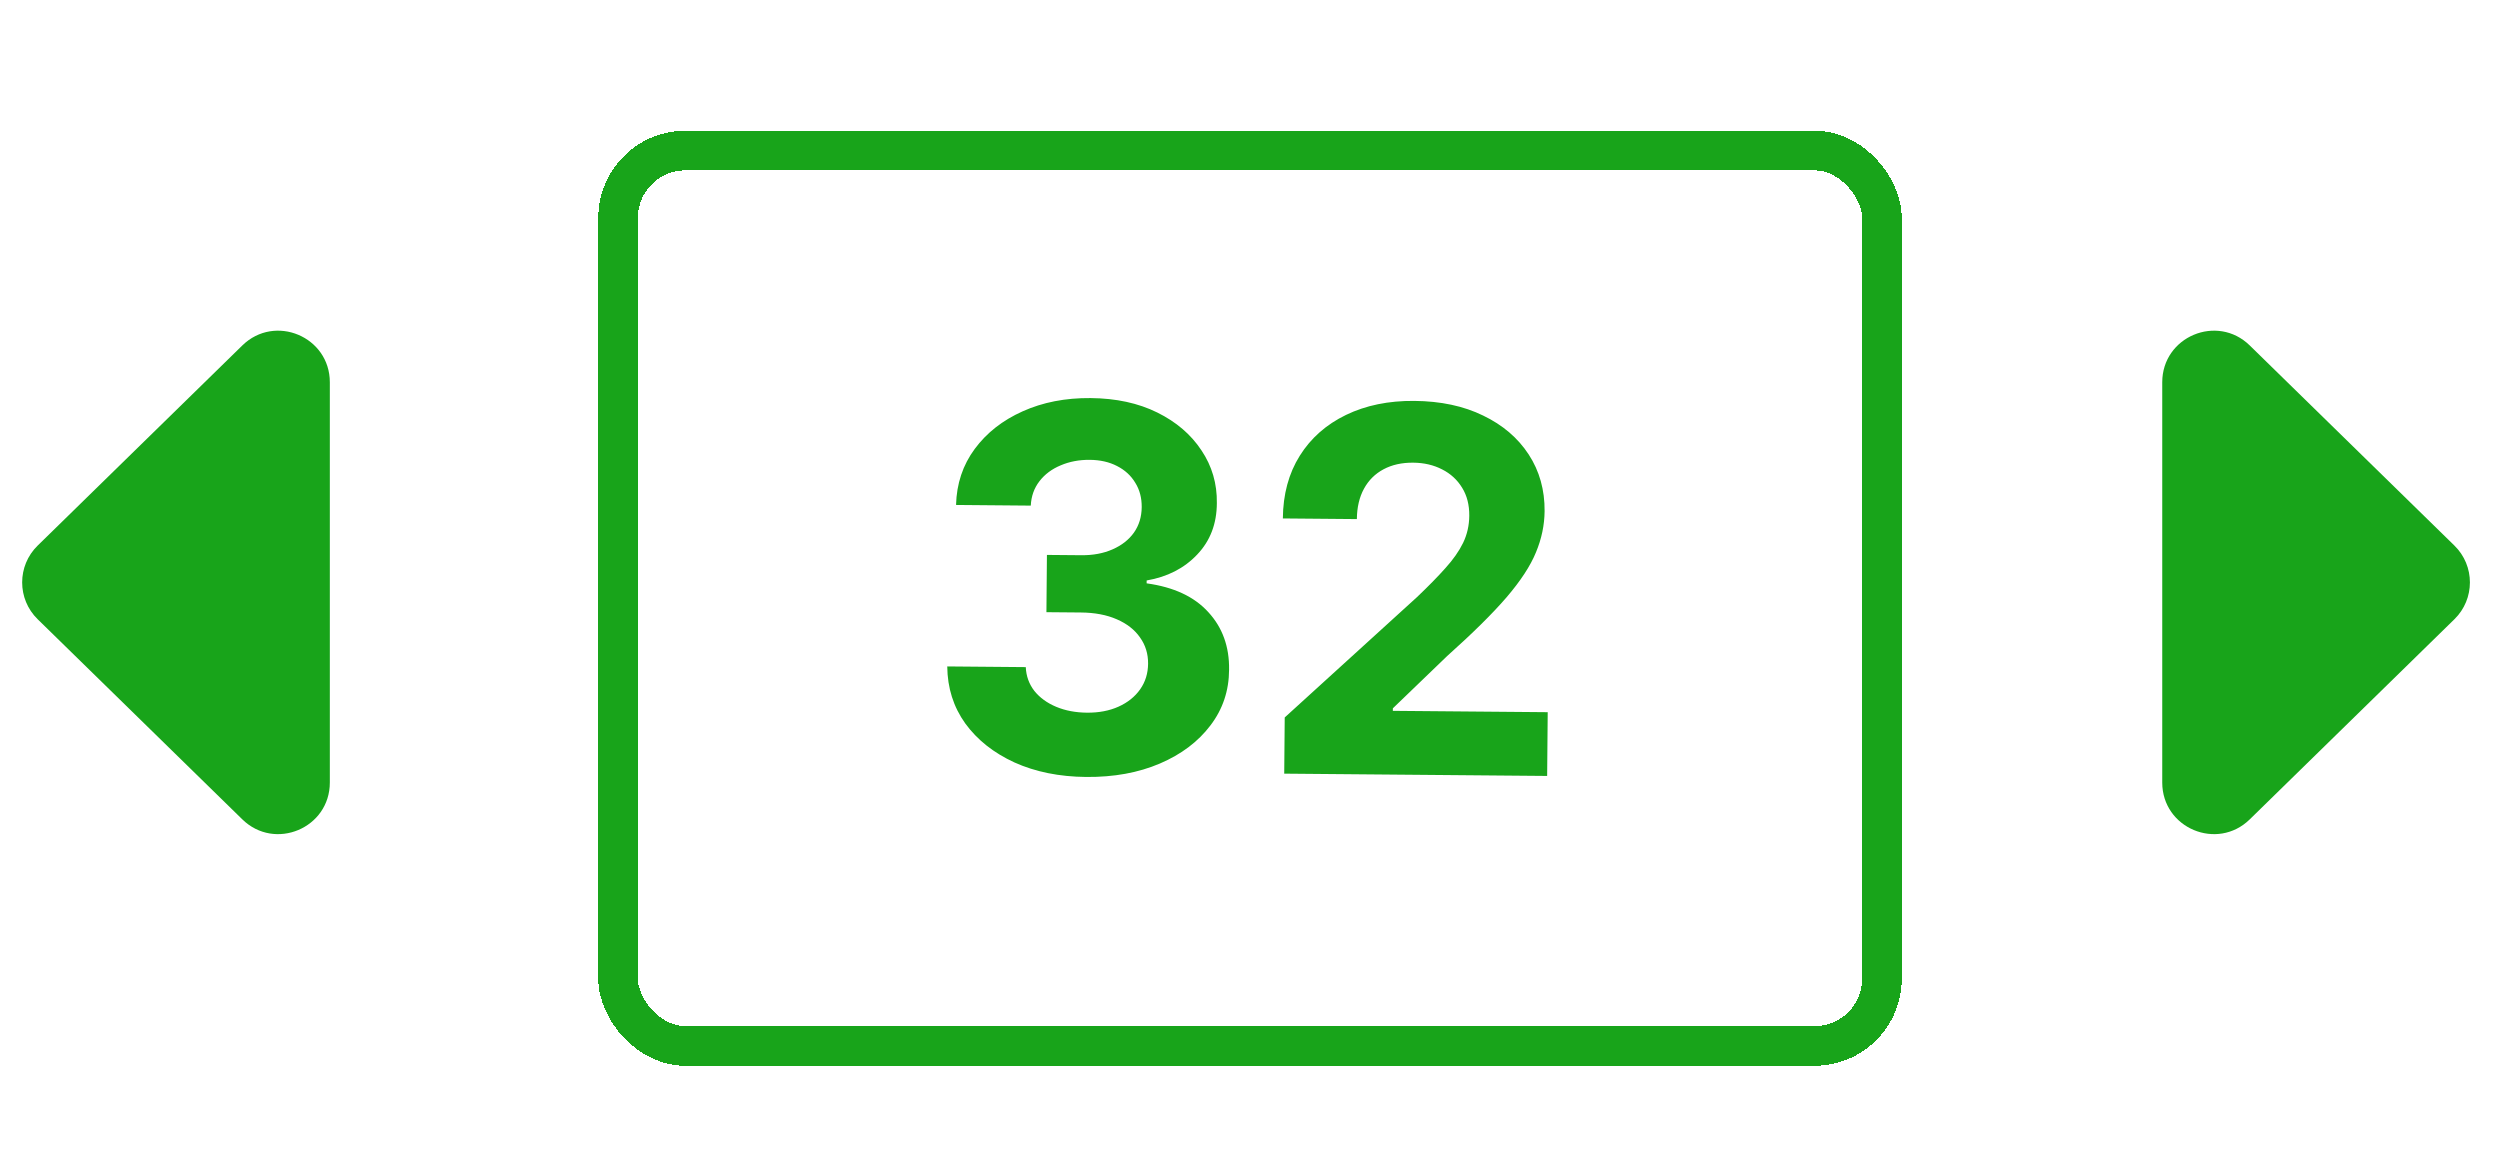
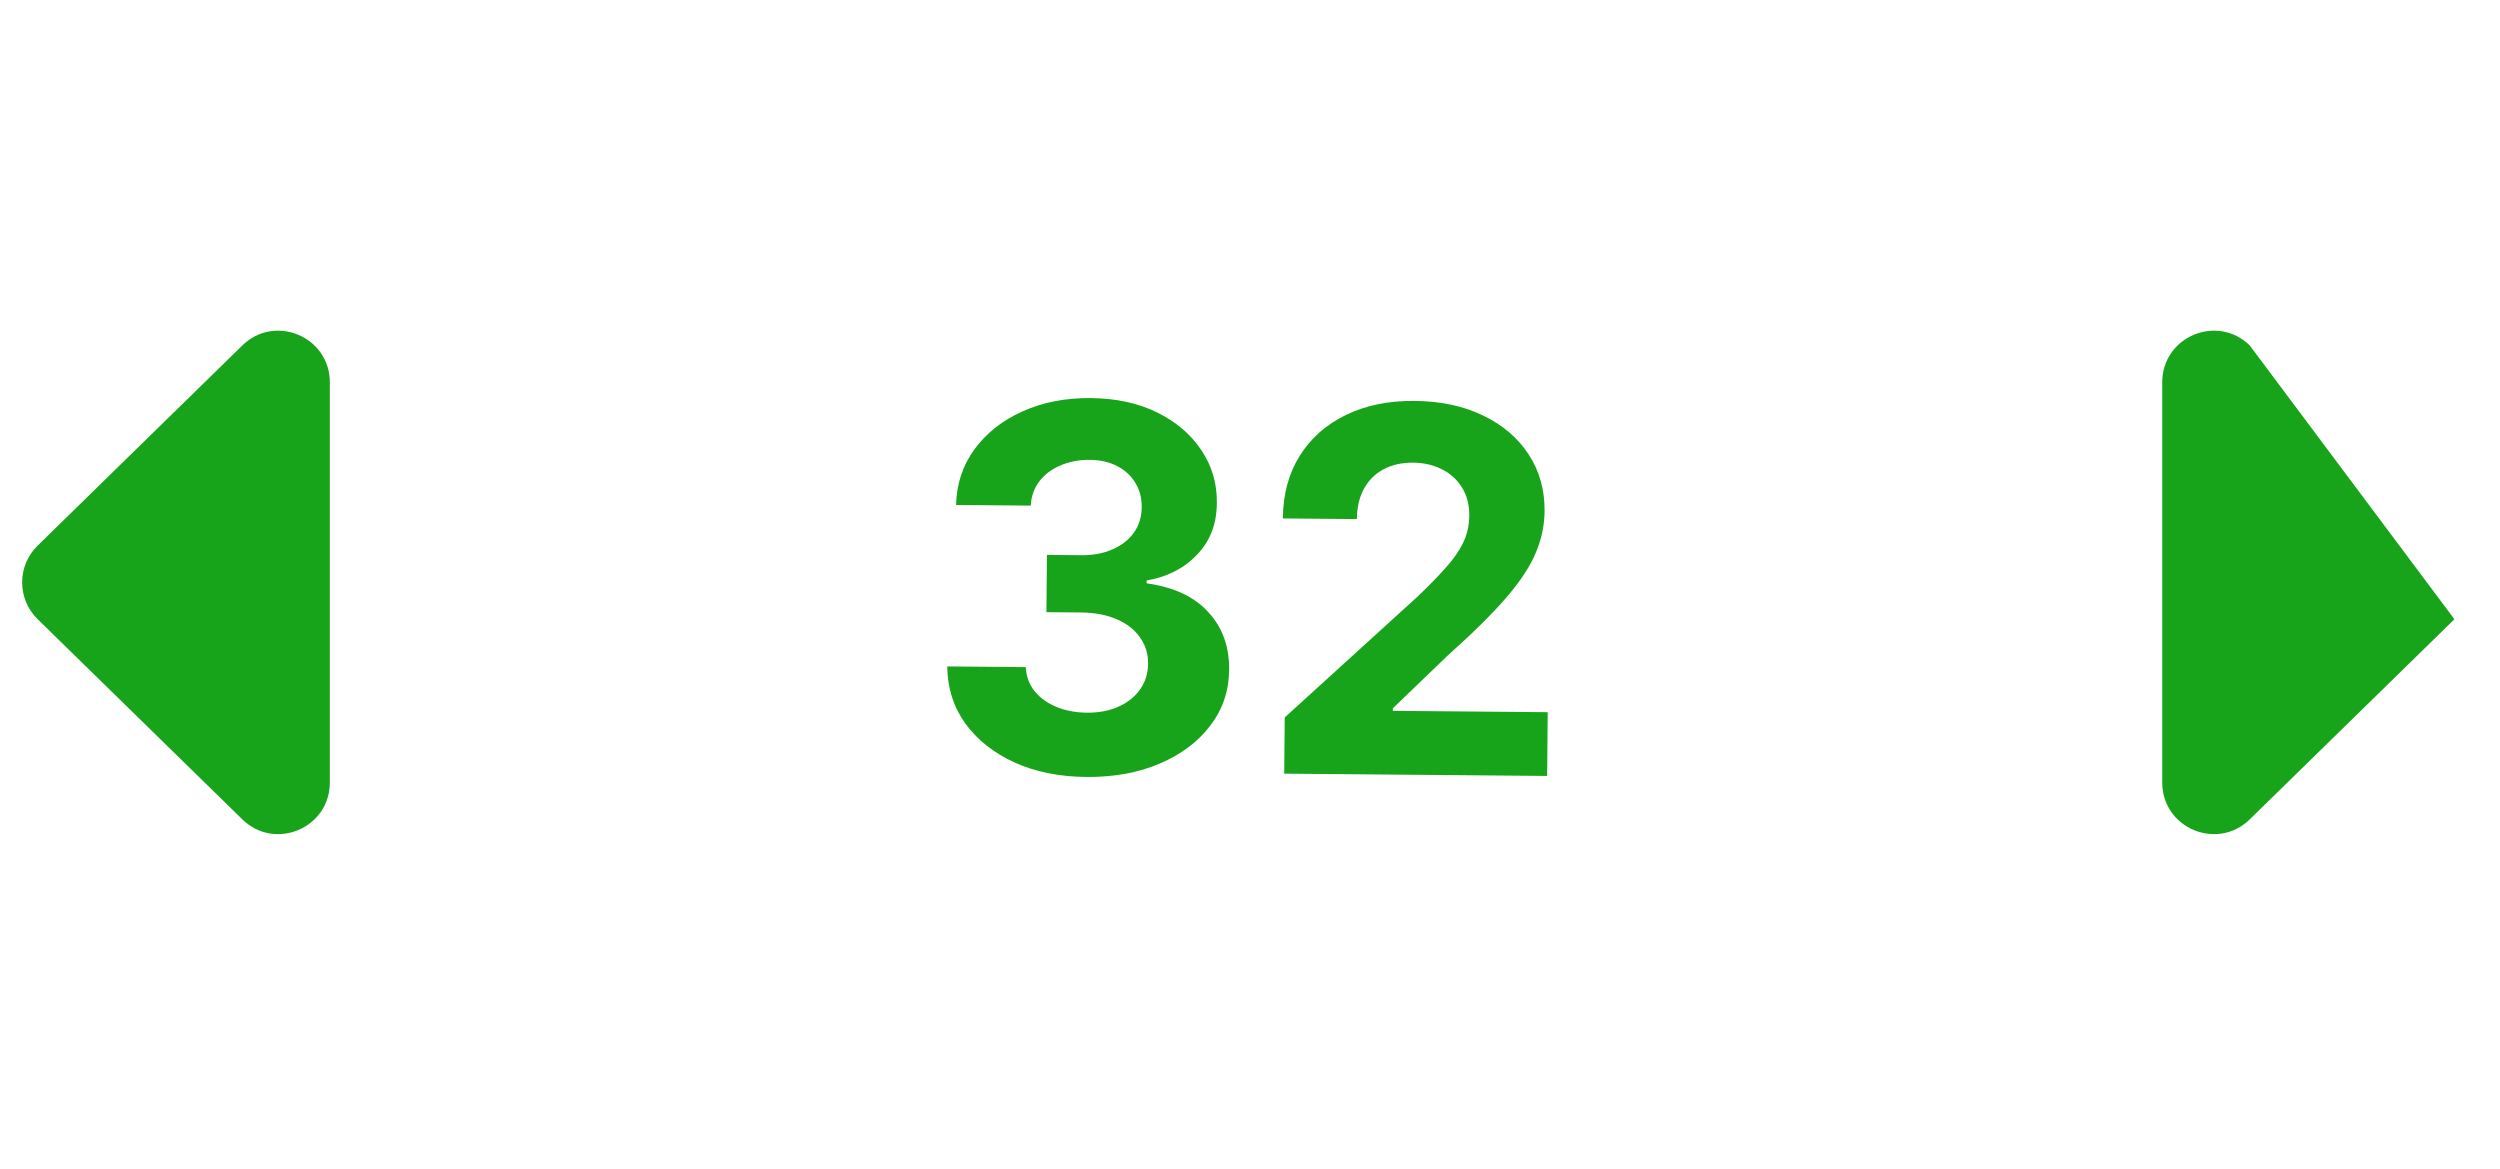
<svg xmlns="http://www.w3.org/2000/svg" width="631" height="295" viewBox="0 0 631 295" fill="none">
  <g filter="url(#filter0_d_102_296)">
-     <rect x="156" y="34" width="319" height="226" rx="17" stroke="url(#paint0_linear_102_296)" stroke-width="10" shape-rendering="crispEdges" />
-   </g>
+     </g>
  <path d="M274.164 196.105C267.376 196.046 261.341 194.827 256.059 192.447C250.807 190.037 246.669 186.759 243.644 182.611C240.65 178.433 239.132 173.632 239.088 168.207L258.905 168.38C259.007 170.654 259.732 172.66 261.08 174.399C262.459 176.108 264.296 177.443 266.591 178.402C268.886 179.362 271.472 179.854 274.351 179.879C277.351 179.905 280.007 179.398 282.319 178.357C284.631 177.317 286.447 175.863 287.767 173.996C289.086 172.128 289.756 169.968 289.778 167.513C289.8 165.028 289.122 162.825 287.745 160.904C286.398 158.953 284.441 157.421 281.875 156.307C279.339 155.194 276.314 154.622 272.799 154.592L264.118 154.516L264.244 140.062L272.925 140.138C275.895 140.164 278.52 139.671 280.802 138.661C283.114 137.651 284.914 136.242 286.203 134.435C287.492 132.598 288.147 130.452 288.168 127.998C288.188 125.664 287.646 123.614 286.54 121.847C285.465 120.049 283.931 118.642 281.94 117.625C279.979 116.607 277.681 116.087 275.044 116.064C272.378 116.041 269.934 116.505 267.714 117.455C265.494 118.375 263.709 119.708 262.361 121.454C261.012 123.2 260.282 125.254 260.17 127.617L241.307 127.452C241.445 122.09 243.017 117.376 246.022 113.311C249.027 109.246 253.055 106.084 258.105 103.825C263.186 101.536 268.908 100.419 275.271 100.475C281.695 100.531 287.306 101.747 292.104 104.122C296.901 106.497 300.616 109.681 303.248 113.674C305.911 117.637 307.205 122.073 307.132 126.981C307.117 132.193 305.458 136.528 302.155 139.984C298.882 143.44 294.636 145.615 289.416 146.509L289.409 147.236C296.25 148.175 301.441 150.599 304.983 154.509C308.555 158.389 310.301 163.222 310.22 169.01C310.204 174.313 308.633 179.011 305.506 183.105C302.41 187.2 298.154 190.405 292.74 192.722C287.325 195.038 281.134 196.166 274.164 196.105ZM324.139 195.269L324.263 181.087L357.666 150.696C360.508 147.993 362.893 145.559 364.821 143.394C366.779 141.229 368.267 139.106 369.286 137.024C370.304 134.912 370.824 132.628 370.845 130.174C370.869 127.446 370.268 125.093 369.043 123.112C367.818 121.101 366.135 119.556 363.993 118.477C361.851 117.367 359.416 116.801 356.689 116.777C353.841 116.752 351.351 117.306 349.22 118.439C347.089 119.572 345.438 121.209 344.268 123.351C343.097 125.492 342.499 128.047 342.473 131.017L323.792 130.854C323.845 124.763 325.27 119.488 328.067 115.027C330.863 110.566 334.757 107.131 339.748 104.719C344.739 102.308 350.477 101.131 356.961 101.188C363.628 101.246 369.42 102.478 374.339 104.885C379.288 107.262 383.123 110.538 385.845 114.713C388.566 118.888 389.903 123.658 389.856 129.021C389.825 132.536 389.098 136 387.675 139.412C386.281 142.824 383.809 146.606 380.257 150.757C376.706 154.877 371.708 159.819 365.263 165.581L351.557 178.78L351.551 179.416L390.641 179.757L390.5 195.848L324.139 195.269Z" fill="url(#paint1_linear_102_296)" />
  <path d="M9.505 156.295C4.29 151.195 4.29 142.805 9.505 137.705L61.161 87.193C69.392 79.145 83.25 84.976 83.25 96.488L83.25 197.512C83.25 209.024 69.392 214.855 61.161 206.807L9.505 156.295Z" fill="url(#paint2_linear_102_296)" />
-   <path d="M619.495 156.295C624.71 151.195 624.71 142.805 619.495 137.705L567.839 87.193C559.608 79.145 545.75 84.976 545.75 96.488V197.512C545.75 209.024 559.608 214.855 567.839 206.807L619.495 156.295Z" fill="url(#paint3_linear_102_296)" />
+   <path d="M619.495 156.295L567.839 87.193C559.608 79.145 545.75 84.976 545.75 96.488V197.512C545.75 209.024 559.608 214.855 567.839 206.807L619.495 156.295Z" fill="url(#paint3_linear_102_296)" />
  <defs>
    <filter id="filter0_d_102_296" x="126" y="8" width="379" height="286" filterUnits="userSpaceOnUse" color-interpolation-filters="sRGB">
      <feFlood flood-opacity="0" result="BackgroundImageFix" />
      <feColorMatrix in="SourceAlpha" type="matrix" values="0 0 0 0 0 0 0 0 0 0 0 0 0 0 0 0 0 0 127 0" result="hardAlpha" />
      <feOffset dy="4" />
      <feGaussianBlur stdDeviation="12.5" />
      <feComposite in2="hardAlpha" operator="out" />
      <feColorMatrix type="matrix" values="0 0 0 0 0.094 0 0 0 0 0.643 0 0 0 0 0.102 0 0 0 1 0" />
      <feBlend mode="normal" in2="BackgroundImageFix" result="effect1_dropShadow_102_296" />
      <feBlend mode="normal" in="SourceGraphic" in2="effect1_dropShadow_102_296" result="shape" />
    </filter>
    <linearGradient id="paint0_linear_102_296" x1="87.541" y1="-18.558" x2="275.048" y2="394.367" gradientUnits="userSpaceOnUse">
      <stop stop-color="#18A41A" />
    </linearGradient>
    <linearGradient id="paint1_linear_102_296" x1="315.801" y1="71.191" x2="314.48" y2="222.61" gradientUnits="userSpaceOnUse">
      <stop stop-color="#18A41A" />
    </linearGradient>
    <linearGradient id="paint2_linear_102_296" x1="-22" y1="184" x2="77.5" y2="115.5" gradientUnits="userSpaceOnUse">
      <stop stop-color="#18A41A" />
    </linearGradient>
    <linearGradient id="paint3_linear_102_296" x1="651" y1="184" x2="551.5" y2="115.5" gradientUnits="userSpaceOnUse">
      <stop stop-color="#18A41A" />
    </linearGradient>
  </defs>
</svg>